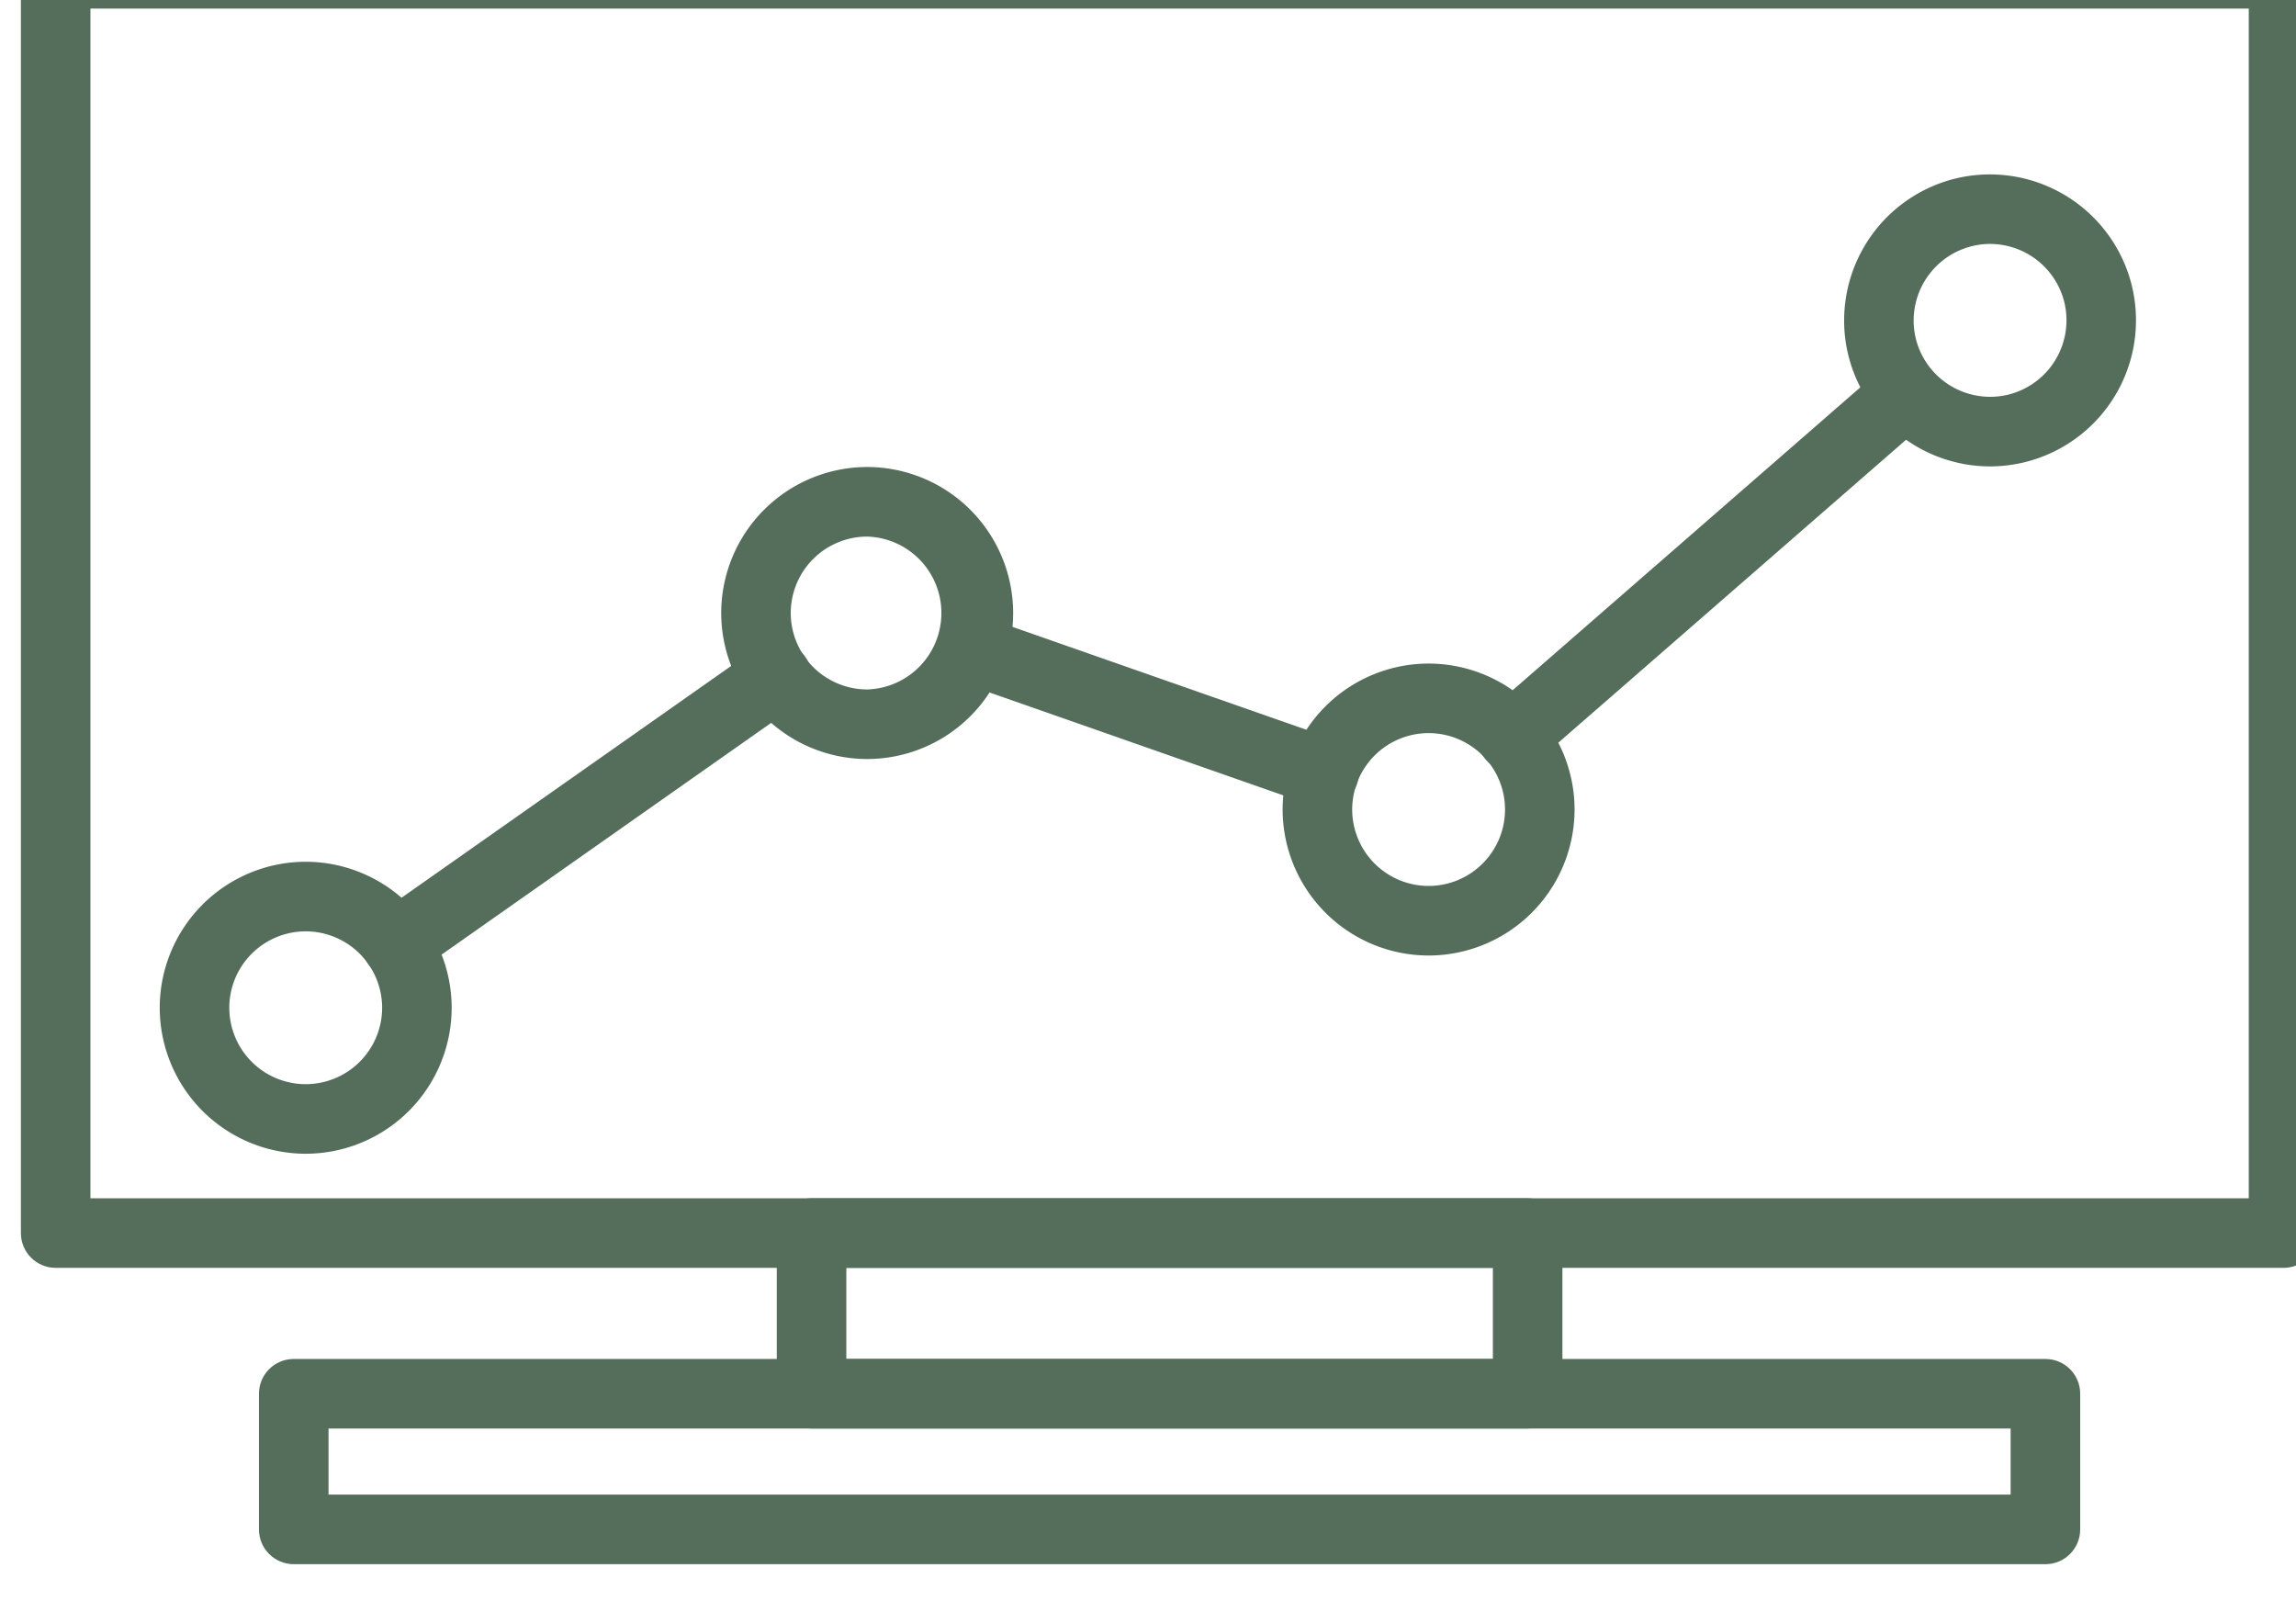
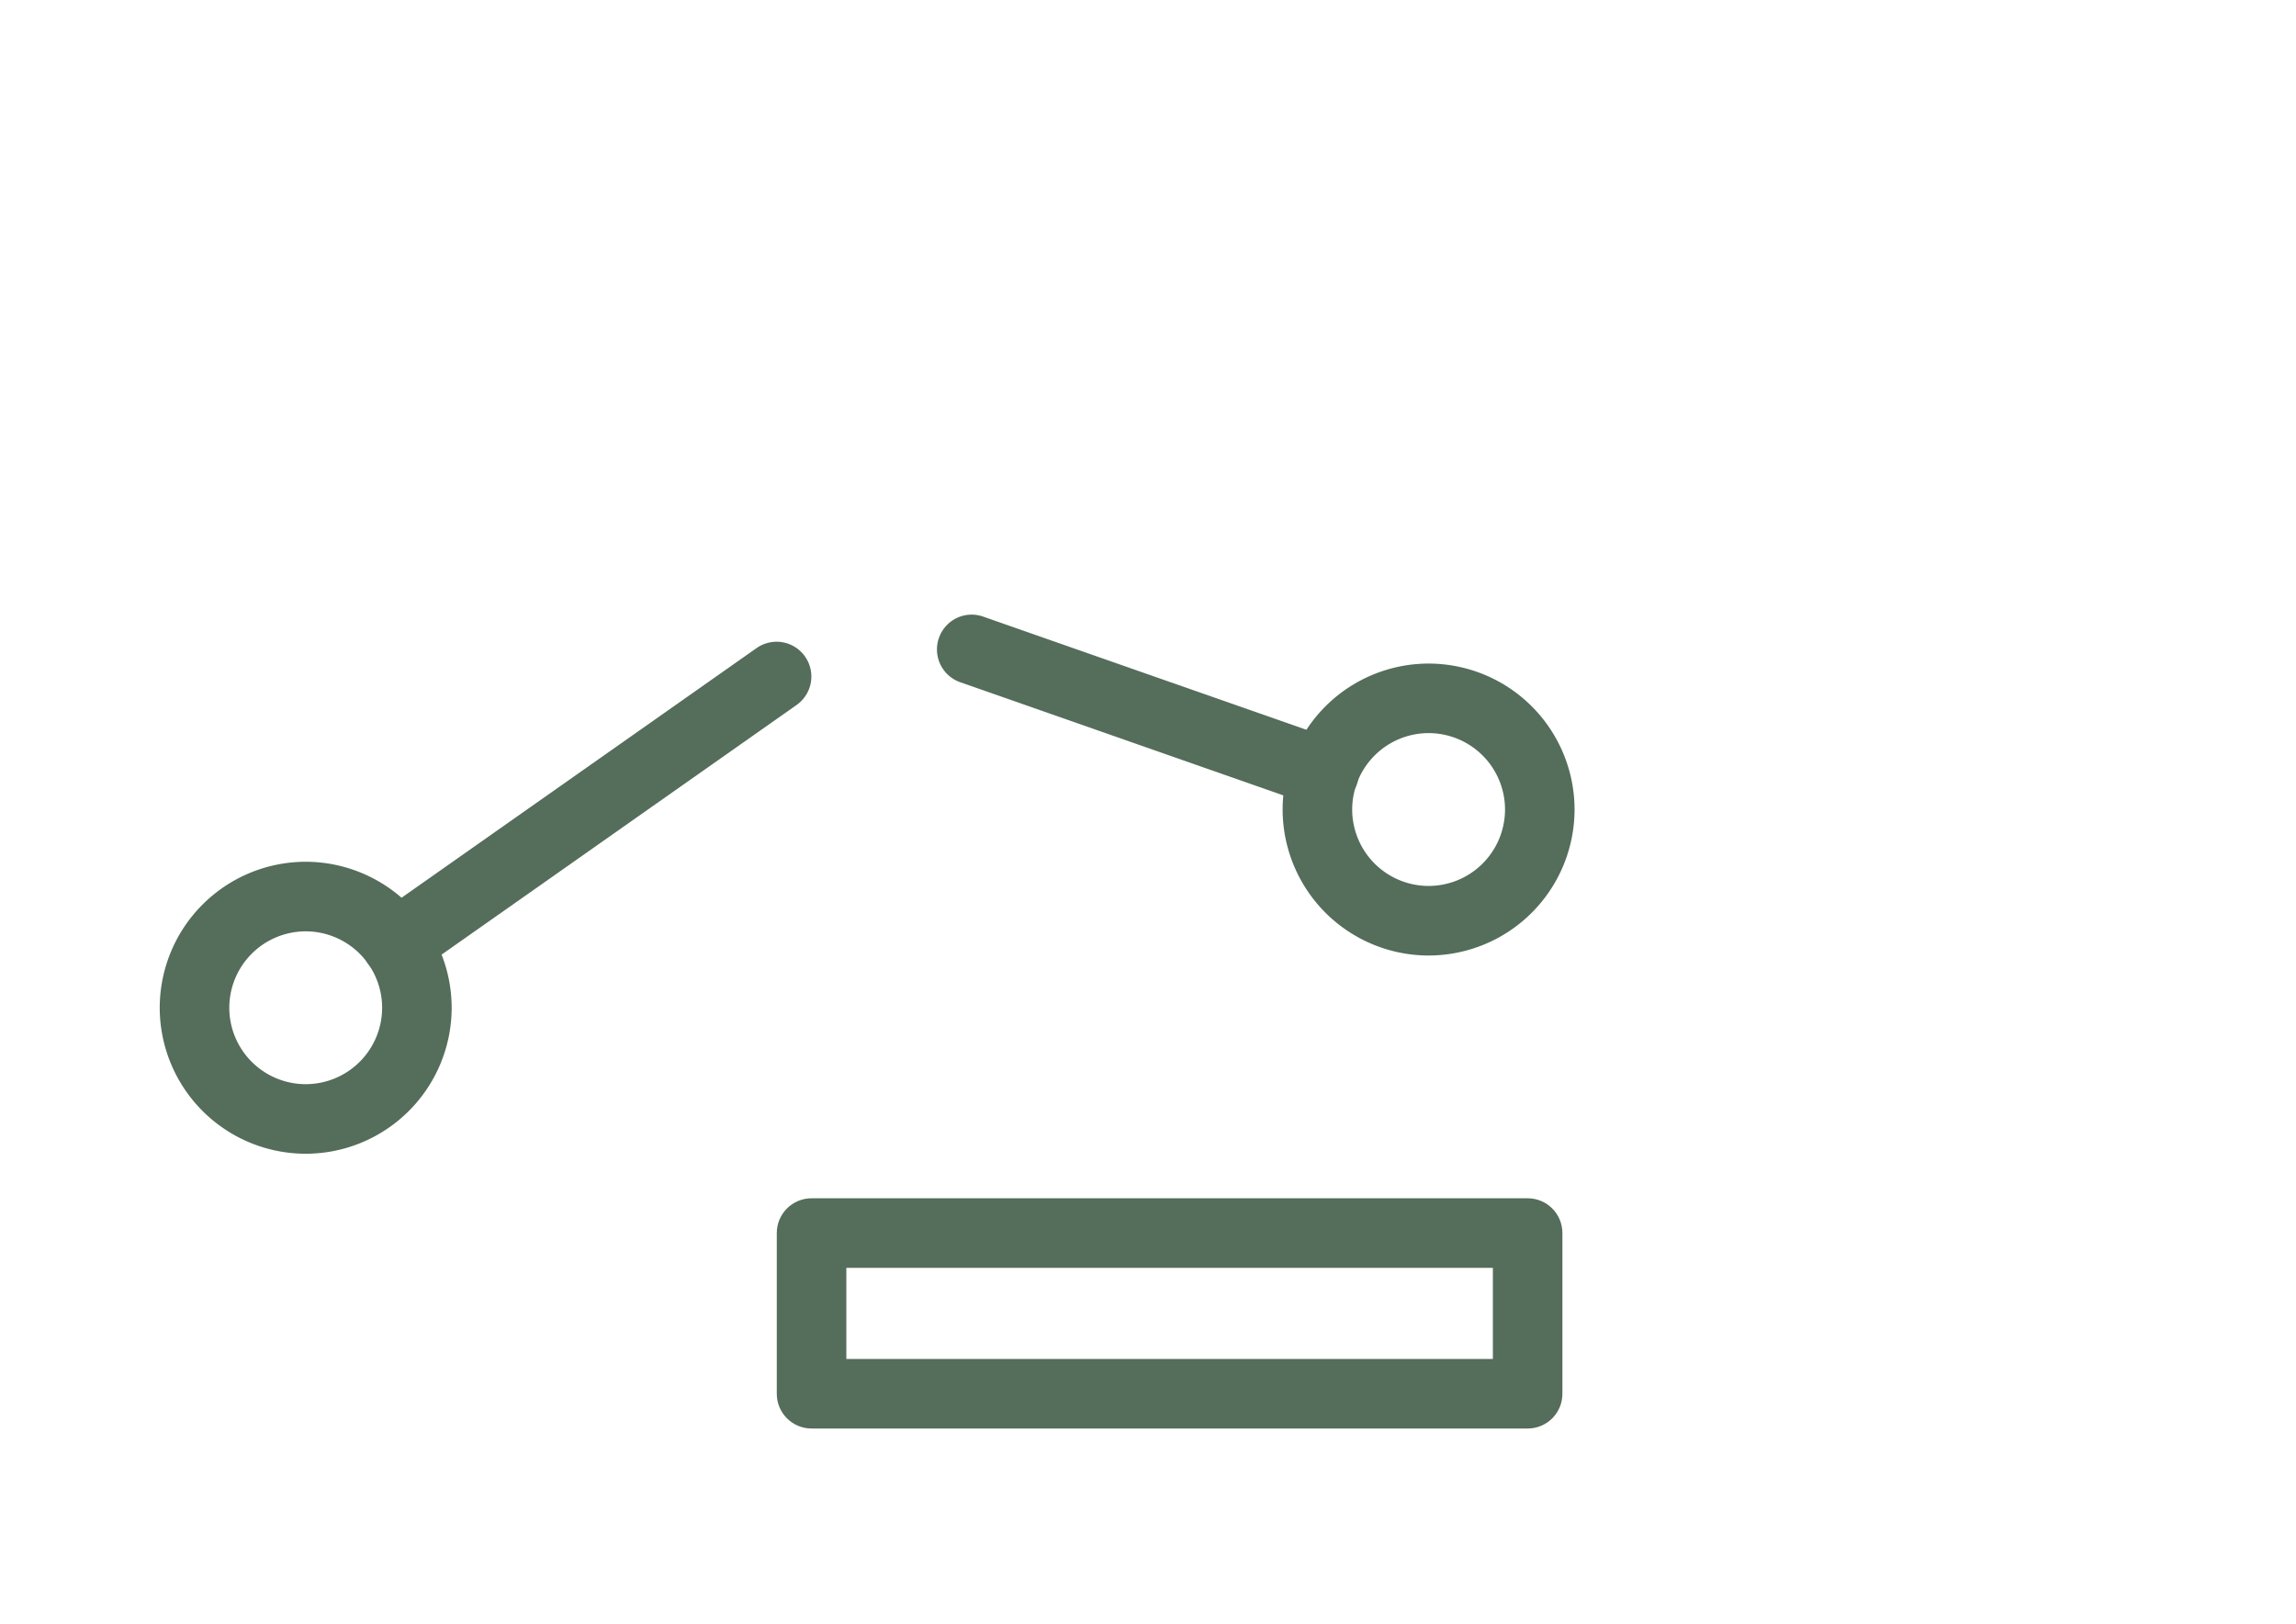
<svg xmlns="http://www.w3.org/2000/svg" width="91.551" height="64.751" viewBox="0 0 24.223 17.132" version="1.1" id="svg1">
  <defs id="defs1">
    <clipPath clipPathUnits="userSpaceOnUse" id="clipPath3953">
-       <path d="M0 5549.896h1366V0H0Z" id="path3953" />
-     </clipPath>
+       </clipPath>
    <clipPath clipPathUnits="userSpaceOnUse" id="clipPath3955">
      <path d="M0 5549.896h1366V0H0Z" transform="translate(-1002.184 -2870.387)" id="path3955" />
    </clipPath>
    <clipPath clipPathUnits="userSpaceOnUse" id="clipPath3957">
      <path d="M0 5549.896h1366V0H0Z" transform="translate(-1018.976 -2882.192)" id="path3957" />
    </clipPath>
    <clipPath clipPathUnits="userSpaceOnUse" id="clipPath3959">
      <path d="M0 5549.896h1366V0H0Z" transform="translate(-1035.767 -2876.313)" id="path3959" />
    </clipPath>
    <clipPath clipPathUnits="userSpaceOnUse" id="clipPath3961">
      <path d="M0 5549.896h1366V0H0Z" transform="translate(-1052.557 -2890.94)" id="path3961" />
    </clipPath>
    <clipPath clipPathUnits="userSpaceOnUse" id="clipPath3963">
-       <path d="M0 5549.896h1366V0H0Z" transform="translate(-1038.263 -2875.164)" id="path3963" />
+       <path d="M0 5549.896h1366H0Z" transform="translate(-1038.263 -2875.164)" id="path3963" />
    </clipPath>
    <clipPath clipPathUnits="userSpaceOnUse" id="clipPath3965">
      <path d="M0 5549.896h1366V0H0Z" transform="translate(-1032.634 -2874.087)" id="path3965" />
    </clipPath>
    <clipPath clipPathUnits="userSpaceOnUse" id="clipPath3967">
      <path d="M0 5549.896h1366V0H0Z" transform="translate(-1004.902 -2868.974)" id="path3967" />
    </clipPath>
    <clipPath clipPathUnits="userSpaceOnUse" id="clipPath3969">
      <path d="M0 5549.896h1366V0H0Z" id="path3969" />
    </clipPath>
    <clipPath clipPathUnits="userSpaceOnUse" id="clipPath3971">
      <path d="M0 5549.896h1366V0H0Z" id="path3971" />
    </clipPath>
  </defs>
  <g id="layer1" transform="translate(-122.865 -80.73)">
    <g id="g13" transform="translate(-13.396 -119.03)">
      <path id="path3952" d="M995.119 2860.604h64.506v35.551h-64.506zm65.545-2.079H994.08c-.574 0-1.039.465-1.039 1.039v37.63c0 .574.465 1.039 1.039 1.039h66.584c.575 0 1.04-.465 1.04-1.039v-37.63c0-.574-.465-1.039-1.04-1.039" style="fill:#556d5b icc-color(sRGB-IEC61966-2,.1,.333,.427,.357);fill-opacity:1;fill-rule:nonzero;stroke:none" transform="matrix(.353 0 0 -.353 -214.062 1222.193)" clip-path="url('#clipPath3953')" />
      <path id="path3954" d="M0 0a2.286 2.286 0 0 1-2.283-2.284A2.285 2.285 0 0 1 0-4.567a2.286 2.286 0 0 1 2.285 2.283A2.287 2.287 0 0 1 0 0m0-6.646a4.367 4.367 0 0 0-4.362 4.362A4.367 4.367 0 0 0 0 2.079a4.368 4.368 0 0 0 4.363-4.363A4.367 4.367 0 0 0 0-6.646" style="fill:#556d5b icc-color(sRGB-IEC61966-2,.1,.333,.427,.357);fill-opacity:1;fill-rule:nonzero;stroke:none" transform="matrix(.353 0 0 -.353 139.486 209.584)" clip-path="url('#clipPath3955')" />
-       <path id="path3956" d="M0 0a2.287 2.287 0 0 1-2.285-2.283A2.288 2.288 0 0 1 0-4.568 2.285 2.285 0 0 1 0 0m0-6.647a4.37 4.37 0 0 0-4.363 4.364A4.368 4.368 0 0 0 0 2.079a4.367 4.367 0 0 0 4.362-4.362A4.368 4.368 0 0 0 0-6.647" style="fill:#556d5b icc-color(sRGB-IEC61966-2,.1,.333,.427,.357);fill-opacity:1;fill-rule:nonzero;stroke:none" transform="matrix(.353 0 0 -.353 145.41 205.42)" clip-path="url('#clipPath3957')" />
      <path id="path3958" d="M0 0a2.286 2.286 0 0 1-2.284-2.283A2.286 2.286 0 0 1 0-4.567a2.286 2.286 0 0 1 2.284 2.284A2.286 2.286 0 0 1 0 0m0-6.646a4.368 4.368 0 0 0-4.363 4.363A4.367 4.367 0 0 0 0 2.078a4.366 4.366 0 0 0 4.362-4.361A4.367 4.367 0 0 0 0-6.646" style="fill:#556d5b icc-color(sRGB-IEC61966-2,.1,.333,.427,.357);fill-opacity:1;fill-rule:nonzero;stroke:none" transform="matrix(.353 0 0 -.353 151.333 207.493)" clip-path="url('#clipPath3959')" />
-       <path id="path3960" d="M0 0a2.291 2.291 0 0 1-2.216-2.839A2.29 2.29 0 0 1 .555-4.501a2.29 2.29 0 0 1 1.663 2.77A2.292 2.292 0 0 1 0 0m.002-6.648a4.37 4.37 0 0 0-4.233 3.305 4.368 4.368 0 0 0 3.174 5.291 4.368 4.368 0 0 0 5.29-3.175A4.367 4.367 0 0 0 .002-6.648" style="fill:#556d5b icc-color(sRGB-IEC61966-2,.1,.333,.427,.357);fill-opacity:1;fill-rule:nonzero;stroke:none" transform="matrix(.353 0 0 -.353 157.256 202.333)" clip-path="url('#clipPath3961')" />
      <path id="path3962" d="M0 0a1.039 1.039 0 0 0-.683 1.823l11.791 10.27a1.04 1.04 0 0 0 1.366-1.567L.683.256A1.034 1.034 0 0 0 0 0" style="fill:#556d5b icc-color(sRGB-IEC61966-2,.1,.333,.427,.357);fill-opacity:1;fill-rule:nonzero;stroke:none" transform="matrix(.353 0 0 -.353 152.214 207.899)" clip-path="url('#clipPath3963')" />
      <path id="path3964" d="M0 0a1.01 1.01 0 0 0-.343.059l-10.525 3.685a1.038 1.038 0 0 0-.637 1.323c.19.542.778.829 1.323.638L.343 2.02A1.038 1.038 0 0 0 0 0" style="fill:#556d5b icc-color(sRGB-IEC61966-2,.1,.333,.427,.357);fill-opacity:1;fill-rule:nonzero;stroke:none" transform="matrix(.353 0 0 -.353 150.228 208.278)" clip-path="url('#clipPath3965')" />
      <path id="path3966" d="M0 0a1.039 1.039 0 0 0-.599 1.89l11.358 7.985a1.038 1.038 0 1 0 1.196-1.7L.597.189A1.035 1.035 0 0 0 0 0" style="fill:#556d5b icc-color(sRGB-IEC61966-2,.1,.333,.427,.357);fill-opacity:1;fill-rule:nonzero;stroke:none" transform="matrix(.353 0 0 -.353 140.445 210.082)" clip-path="url('#clipPath3967')" />
      <path id="path3968" d="M1017.711 2855.802h19.323v2.723h-19.323zm20.362-2.078h-21.401c-.575 0-1.04.464-1.04 1.039v4.801c0 .575.465 1.04 1.04 1.04h21.401c.575 0 1.039-.465 1.039-1.04v-4.801c0-.575-.464-1.039-1.039-1.039" style="fill:#556d5b icc-color(sRGB-IEC61966-2,.1,.333,.427,.357);fill-opacity:1;fill-rule:nonzero;stroke:none" transform="matrix(.353 0 0 -.353 -214.062 1222.193)" clip-path="url('#clipPath3969')" />
-       <path id="path3970" d="M1002.235 2851.749h50.273v1.975h-50.273zm51.313-2.079h-52.352c-.575 0-1.04.465-1.04 1.039v4.054c0 .575.465 1.039 1.04 1.039h52.352c.574 0 1.039-.464 1.039-1.039v-4.054c0-.574-.465-1.039-1.039-1.039" style="fill:#556d5b icc-color(sRGB-IEC61966-2,.1,.333,.427,.357);fill-opacity:1;fill-rule:nonzero;stroke:none" transform="matrix(.353 0 0 -.353 -214.062 1222.193)" clip-path="url('#clipPath3971')" />
    </g>
  </g>
</svg>